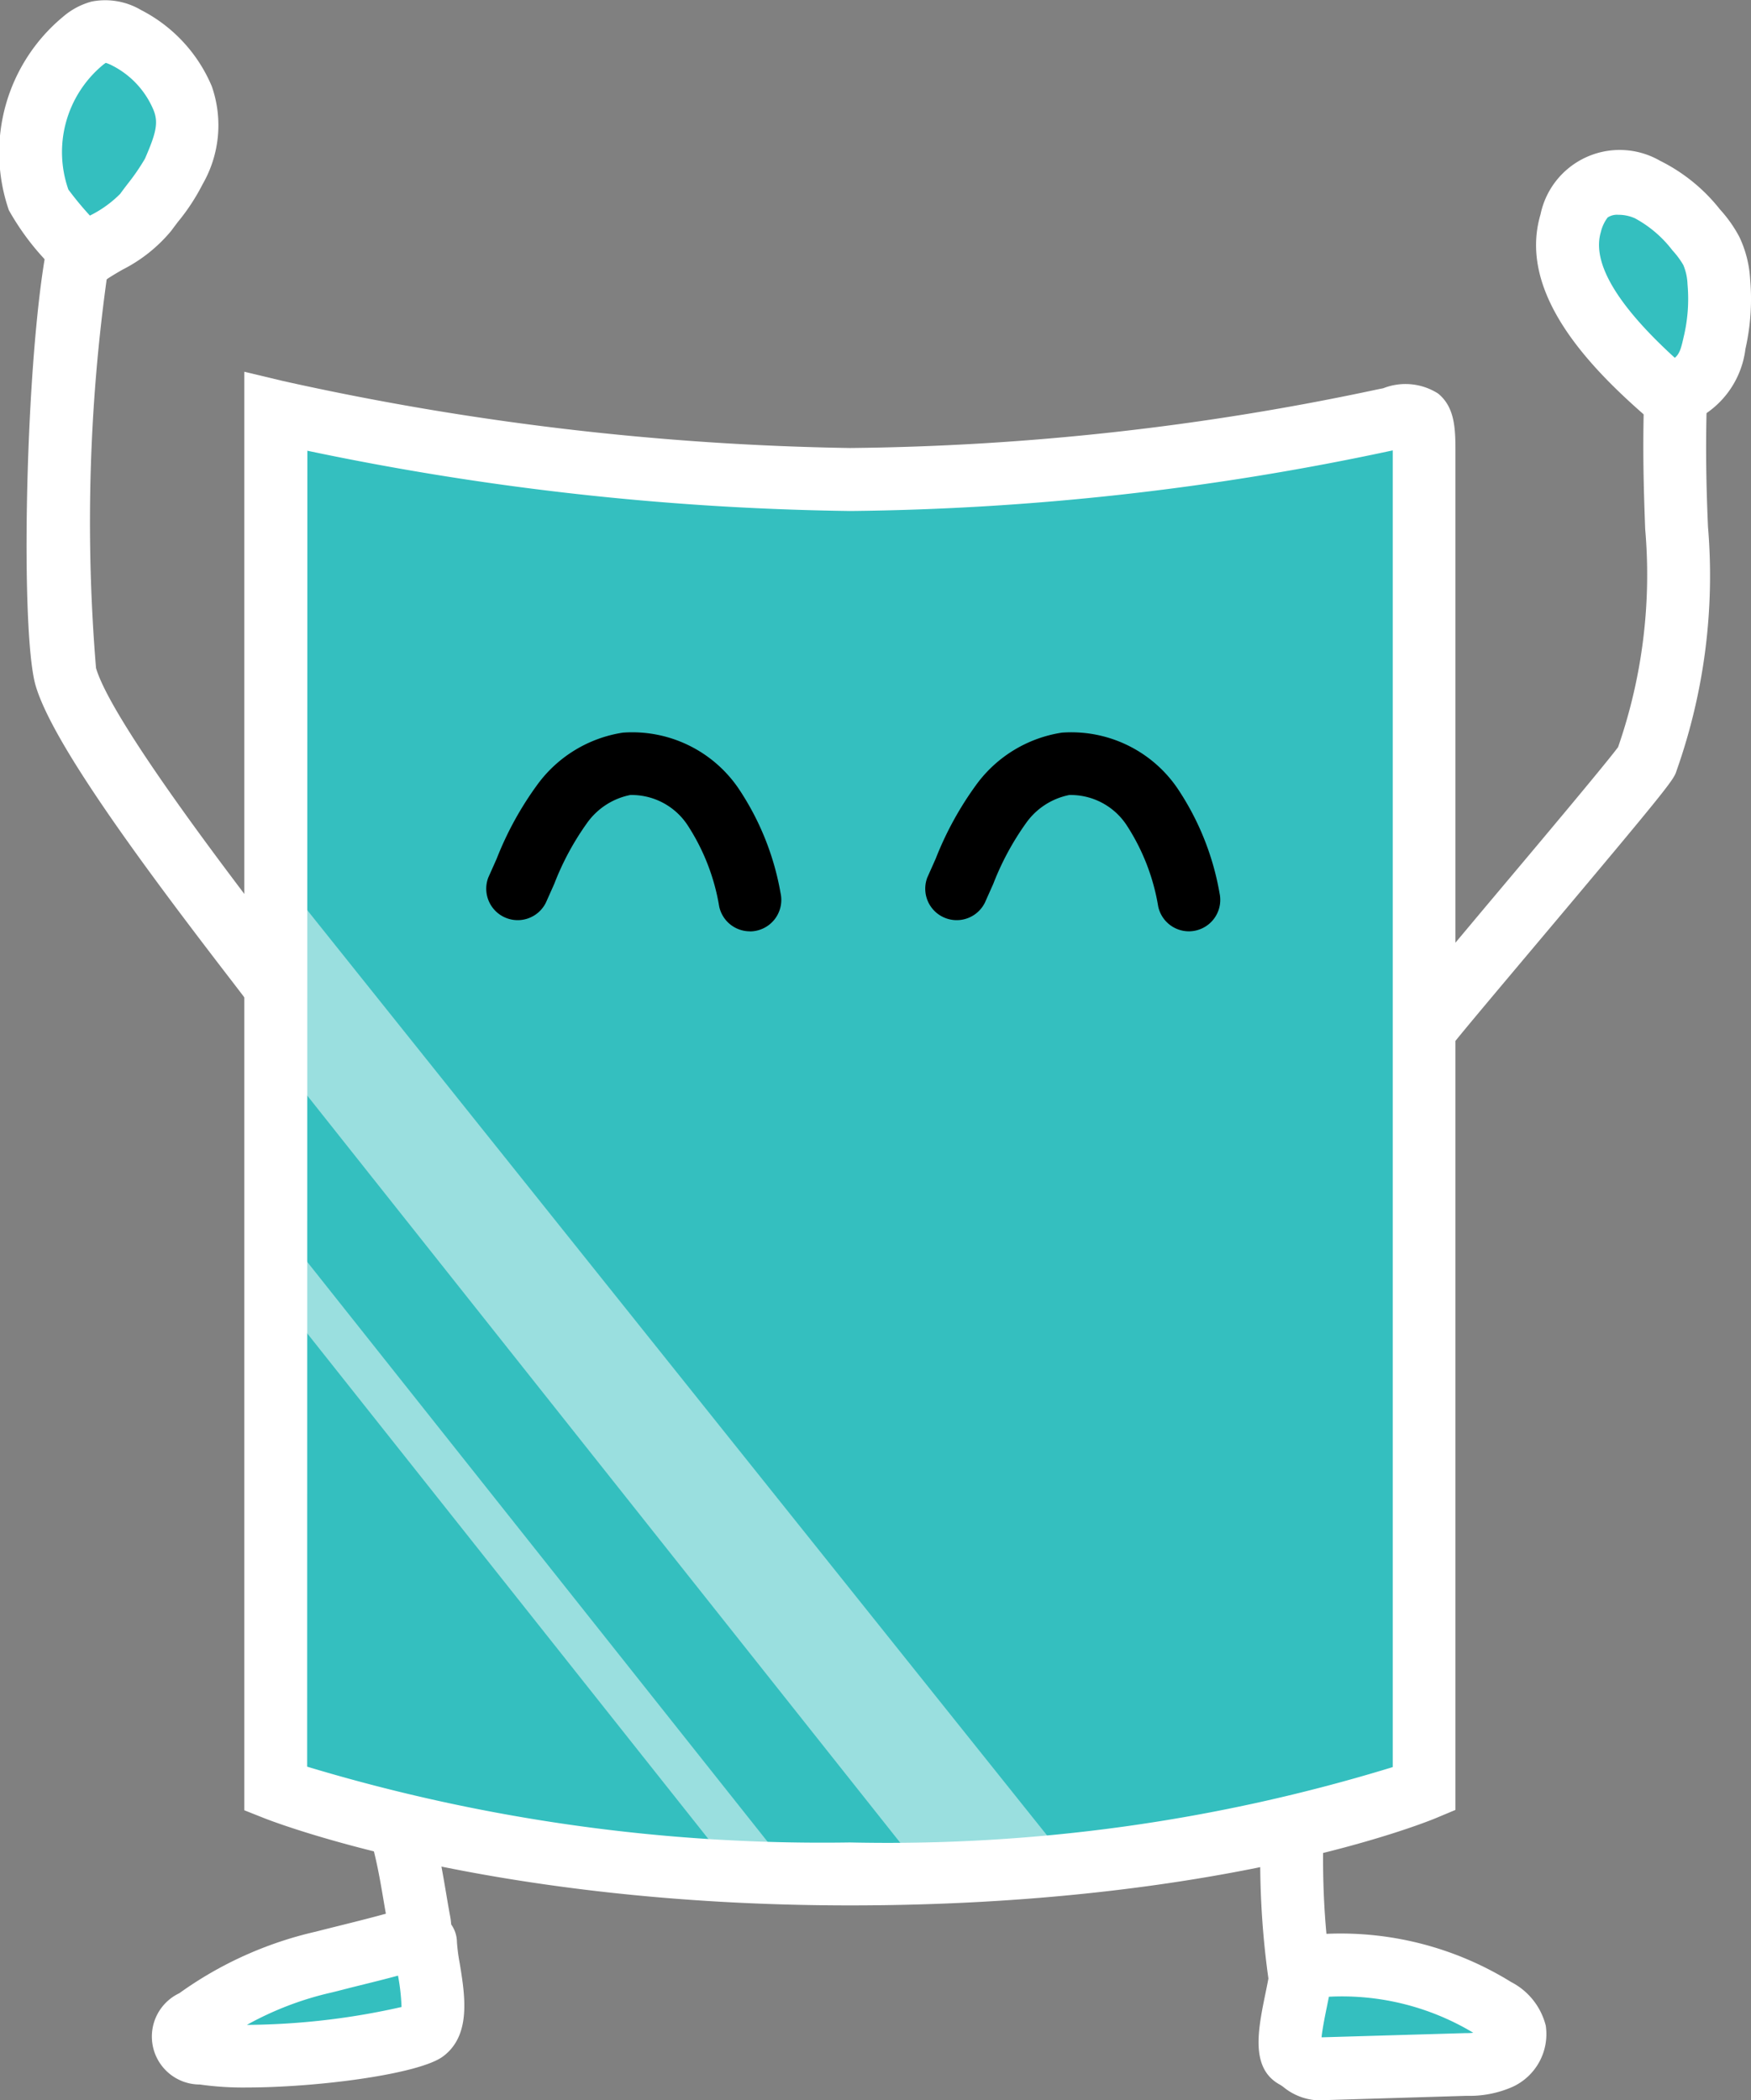
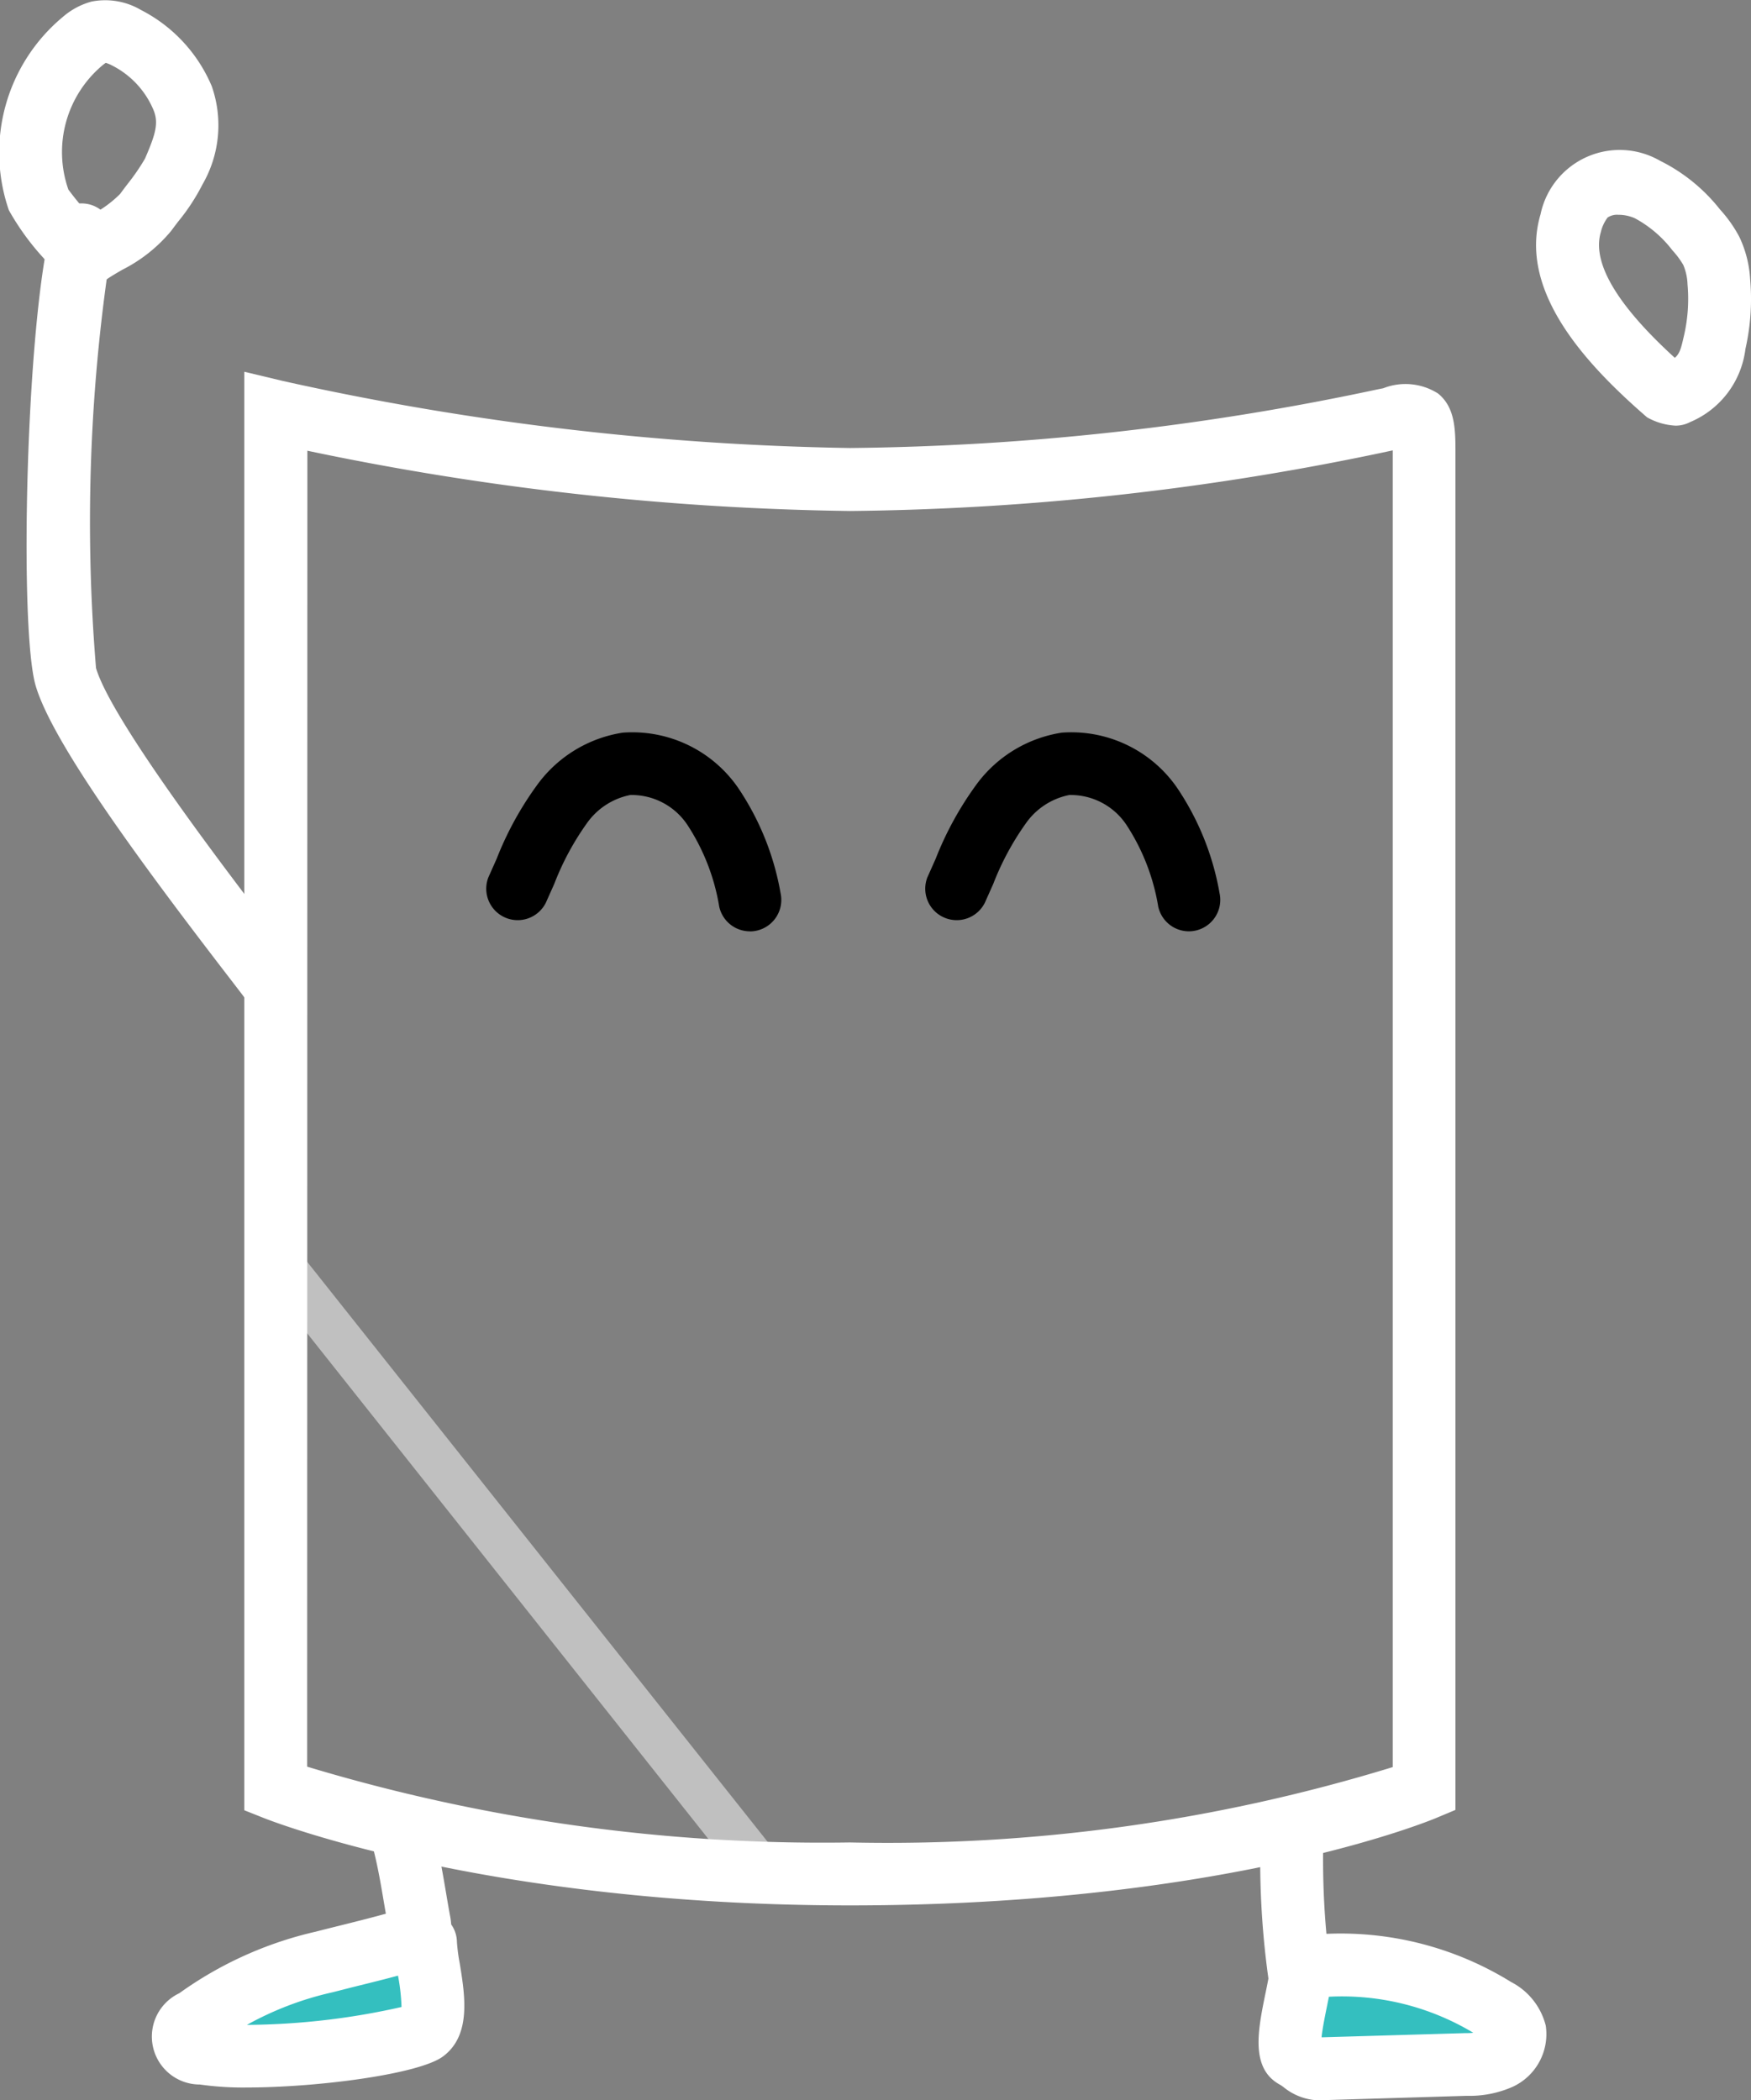
<svg xmlns="http://www.w3.org/2000/svg" width="41.816" height="50.153" viewBox="0 0 41.816 50.153">
  <rect x="0" y="0" width="41.816" height="50.153" fill="#808080" stroke="none" />
  <g id="mascotte_15" transform="translate(-916.892 -220.214)">
    <g id="Groupe_3946" data-name="Groupe 3946">
      <path id="Tracé_16206" data-name="Tracé 16206" d="M926.546,264.229c.153.6.238,1.227.35,1.838a.6.6,0,0,1,0,.345,14.063,14.063,0,0,1-2.267.653,8.3,8.3,0,0,0-3.034,1.368c-.167.112-.349.273-.318.471.034.221.3.309.515.345a14.064,14.064,0,0,0,5.235-.531c.443-.329.036-1.565.029-2.119" fill="#34bfbf" />
      <path id="Tracé_16207" data-name="Tracé 16207" d="M922.793,270.061a7.308,7.308,0,0,1-1.127-.071,1.145,1.145,0,0,1-.492-2.18,9.023,9.023,0,0,1,3.263-1.471c.158-.041.35-.089.556-.14.3-.075.772-.192,1.114-.288-.016-.086-.03-.173-.045-.259-.073-.433-.143-.842-.243-1.238a.751.751,0,0,1,1.455-.369c.115.455.193.913.268,1.355.03.178.06.355.092.531a1.771,1.771,0,0,1,.033.237.74.74,0,0,1,.137.422,4.378,4.378,0,0,0,.067.507c.125.765.281,1.718-.4,2.223C926.9,269.745,924.47,270.06,922.793,270.061Zm-.005-1.495h.008a17.16,17.16,0,0,0,3.685-.427,4.885,4.885,0,0,0-.084-.749c-.275.075-.616.16-1.042.265-.2.05-.388.1-.541.137A7.638,7.638,0,0,0,922.788,268.566Zm3.382-2.293h0Z" fill="#fff" />
    </g>
    <g id="Groupe_3947" data-name="Groupe 3947">
      <path id="Tracé_16208" data-name="Tracé 16208" d="M947.739,264.438a19.476,19.476,0,0,0,.168,2.773,6.87,6.87,0,0,1,4.683.973.9.9,0,0,1,.479.538.647.647,0,0,1-.384.649,1.862,1.862,0,0,1-.788.139c-1.23.035-2.307.071-3.536.107-.185.005-.38-.194-.543-.282-.363-.195.21-1.794.151-2.232" fill="#34bfbf" />
      <path id="Tracé_16209" data-name="Tracé 16209" d="M948.353,270.367a1.4,1.4,0,0,1-.808-.314.877.877,0,0,0-.083-.057c-.717-.386-.53-1.3-.348-2.188.021-.1.048-.233.069-.349l-.02-.147a20.453,20.453,0,0,1-.175-2.88.751.751,0,0,1,.751-.745h.005a.751.751,0,0,1,.745.756c-.005.672.022,1.324.08,1.949a7.734,7.734,0,0,1,4.411,1.151,1.614,1.614,0,0,1,.827,1.043,1.386,1.386,0,0,1-.787,1.457,2.54,2.54,0,0,1-1.1.217l-3.537.107Zm.165-1.468Zm-.065-.042.009.006,3.413-.1c.064,0,.134,0,.2-.009a6.092,6.092,0,0,0-3.447-.86c-.014.069-.029.142-.044.218C948.543,268.311,948.475,268.643,948.453,268.857Z" fill="#fff" />
    </g>
    <g id="Groupe_3948" data-name="Groupe 3948">
-       <path id="Tracé_16210" data-name="Tracé 16210" d="M950.9,262.932s-4.84,2.03-13.713,2.03c-8.6,0-13.713-2.03-13.713-2.03v-32.89a67.372,67.372,0,0,0,13.713,1.624,70.939,70.939,0,0,0,13.713-1.624Z" fill="#34bfbf" />
-     </g>
+       </g>
    <g id="Groupe_3949" data-name="Groupe 3949" opacity="0.5">
-       <path id="Tracé_16211" data-name="Tracé 16211" d="M938.982,264.962l-15.465-19.484-.041-4.473,18.957,23.707Z" fill="#fff" />
+       <path id="Tracé_16211" data-name="Tracé 16211" d="M938.982,264.962Z" fill="#fff" />
    </g>
    <g id="Groupe_3950" data-name="Groupe 3950" opacity="0.5">
      <path id="Tracé_16212" data-name="Tracé 16212" d="M934.366,264.829l-10.8-13.611-.06-1.782,12.313,15.508Z" fill="#fff" />
    </g>
    <g id="Groupe_3951" data-name="Groupe 3951">
      <path id="Tracé_16213" data-name="Tracé 16213" d="M937.19,265.713c-8.649,0-13.777-2-13.991-2.084l-.473-.188v-34.35l.925.221a67.188,67.188,0,0,0,13.539,1.6,63.049,63.049,0,0,0,12.6-1.4l.136-.027a1.448,1.448,0,0,1,1.309.126c.415.338.415.873.415,1.44v32.382l-.461.193C950.99,263.709,946.112,265.713,937.19,265.713ZM924.227,262.4a42.59,42.59,0,0,0,12.963,1.81,41.1,41.1,0,0,0,12.963-1.8V230.969l-.058.012a64.554,64.554,0,0,1-12.9,1.435,67.129,67.129,0,0,1-12.963-1.439Zm26.675.531h0Z" fill="#fff" />
    </g>
    <g id="Groupe_3952" data-name="Groupe 3952">
-       <path id="Tracé_16214" data-name="Tracé 16214" d="M951.059,245.36a.751.751,0,0,1-.586-1.22c.269-.335,1.027-1.236,1.9-2.279,1.142-1.357,2.841-3.376,3.161-3.807a12.55,12.55,0,0,0,.647-5.207c-.029-.8-.062-1.7-.033-2.9a.761.761,0,0,1,.768-.733.752.752,0,0,1,.732.769c-.028,1.157,0,2.036.033,2.812a13.957,13.957,0,0,1-.748,5.815c-.071.224-.086.27-3.412,4.221-.835.992-1.624,1.93-1.881,2.251A.748.748,0,0,1,951.059,245.36Z" fill="#fff" />
-     </g>
+       </g>
    <g id="Groupe_3953" data-name="Groupe 3953">
      <path id="Tracé_16215" data-name="Tracé 16215" d="M923.394,244.42a.749.749,0,0,1-.6-.3c-.087-.118-.247-.326-.458-.6-2.044-2.657-4.189-5.559-4.592-6.931s-.228-8.7.377-10.979a.751.751,0,0,1,1.451.386,42.306,42.306,0,0,0-.387,10.17c.377,1.288,3.361,5.165,4.341,6.439.219.285.386.5.476.623a.75.75,0,0,1-.6,1.2Z" fill="#fff" />
    </g>
    <g id="Groupe_3954" data-name="Groupe 3954">
-       <path id="Tracé_16216" data-name="Tracé 16216" d="M918.924,226.307a7.039,7.039,0,0,1-1.1-1.285,3.485,3.485,0,0,1,1.043-3.822,1.016,1.016,0,0,1,.387-.219.982.982,0,0,1,.662.134,2.855,2.855,0,0,1,1.339,1.438,2.1,2.1,0,0,1-.213,1.757,7.432,7.432,0,0,1-.668.97,6.089,6.089,0,0,1-1.421,1.025" fill="#34bfbf" />
      <path id="Tracé_16217" data-name="Tracé 16217" d="M918.923,227.057a.749.749,0,0,1-.389-.109,6.1,6.1,0,0,1-1.43-1.714,4.213,4.213,0,0,1,1.289-4.616,1.74,1.74,0,0,1,.684-.366,1.682,1.682,0,0,1,1.181.2,3.627,3.627,0,0,1,1.692,1.823,2.822,2.822,0,0,1-.221,2.341,4.908,4.908,0,0,1-.591.9c-.058.077-.112.148-.153.205a3.648,3.648,0,0,1-1.171.934c-.151.088-.3.173-.42.262a.744.744,0,0,1-.418.143A.458.458,0,0,1,918.923,227.057Zm-.4-2.319a7.627,7.627,0,0,0,.517.625l.011-.007a2.7,2.7,0,0,0,.712-.514c.048-.067.11-.149.179-.239a5.036,5.036,0,0,0,.412-.6c.261-.6.331-.861.2-1.171a2.1,2.1,0,0,0-.985-1.054.836.836,0,0,0-.151-.063.929.929,0,0,0-.084.063A2.705,2.705,0,0,0,918.524,224.738Z" fill="#fff" />
    </g>
    <g id="Groupe_3955" data-name="Groupe 3955">
-       <path id="Tracé_16218" data-name="Tracé 16218" d="M956.716,229.612c-1.027-.892-2.764-2.547-2.315-4.067a1.442,1.442,0,0,1,.388-.7,1.4,1.4,0,0,1,1.443-.1,3.463,3.463,0,0,1,1.167.965,2.538,2.538,0,0,1,.361.5,2.009,2.009,0,0,1,.18.731,4.672,4.672,0,0,1-.1,1.441,1.46,1.46,0,0,1-.937,1.247" fill="#34bfbf" />
      <path id="Tracé_16219" data-name="Tracé 16219" d="M956.907,230.378a1.539,1.539,0,0,1-.683-.2c-1.358-1.179-3.1-2.965-2.542-4.846a1.93,1.93,0,0,1,2.854-1.279,4.191,4.191,0,0,1,1.431,1.162,3.172,3.172,0,0,1,.464.658,2.706,2.706,0,0,1,.256,1,5.4,5.4,0,0,1-.112,1.674,2.182,2.182,0,0,1-1.321,1.746A.747.747,0,0,1,956.907,230.378Zm-1.369-5.035a.408.408,0,0,0-.254.065.941.941,0,0,0-.163.351c-.214.725.38,1.734,1.768,3,.123-.108.151-.234.222-.546a3.893,3.893,0,0,0,.081-1.21,1.307,1.307,0,0,0-.1-.46,1.992,1.992,0,0,0-.259-.349,2.794,2.794,0,0,0-.9-.769A.973.973,0,0,0,955.538,225.343Z" fill="#fff" />
    </g>
    <g id="Groupe_3956" data-name="Groupe 3956">
      <path id="Tracé_16220" data-name="Tracé 16220" d="M934.8,242.453a.75.75,0,0,1-.732-.589,5.062,5.062,0,0,0-.754-1.943,1.6,1.6,0,0,0-1.371-.723,1.662,1.662,0,0,0-1.031.668,6.526,6.526,0,0,0-.784,1.455l-.2.448a.751.751,0,0,1-1.375-.6l.2-.449a7.851,7.851,0,0,1,.984-1.786,3.116,3.116,0,0,1,2.027-1.225,3.07,3.07,0,0,1,2.753,1.315,6.481,6.481,0,0,1,1.016,2.518.752.752,0,0,1-.733.913Z" />
    </g>
    <g id="Groupe_3957" data-name="Groupe 3957">
      <path id="Tracé_16221" data-name="Tracé 16221" d="M945.284,242.453a.751.751,0,0,1-.732-.59,5.063,5.063,0,0,0-.753-1.942,1.6,1.6,0,0,0-1.372-.723,1.66,1.66,0,0,0-1.03.668,6.568,6.568,0,0,0-.785,1.455l-.2.448a.751.751,0,0,1-1.375-.6l.2-.449a7.884,7.884,0,0,1,.983-1.786,3.118,3.118,0,0,1,2.028-1.225A3.069,3.069,0,0,1,945,239.022a6.476,6.476,0,0,1,1.016,2.519.751.751,0,0,1-.571.894A.76.76,0,0,1,945.284,242.453Z" />
    </g>
  </g>
</svg>